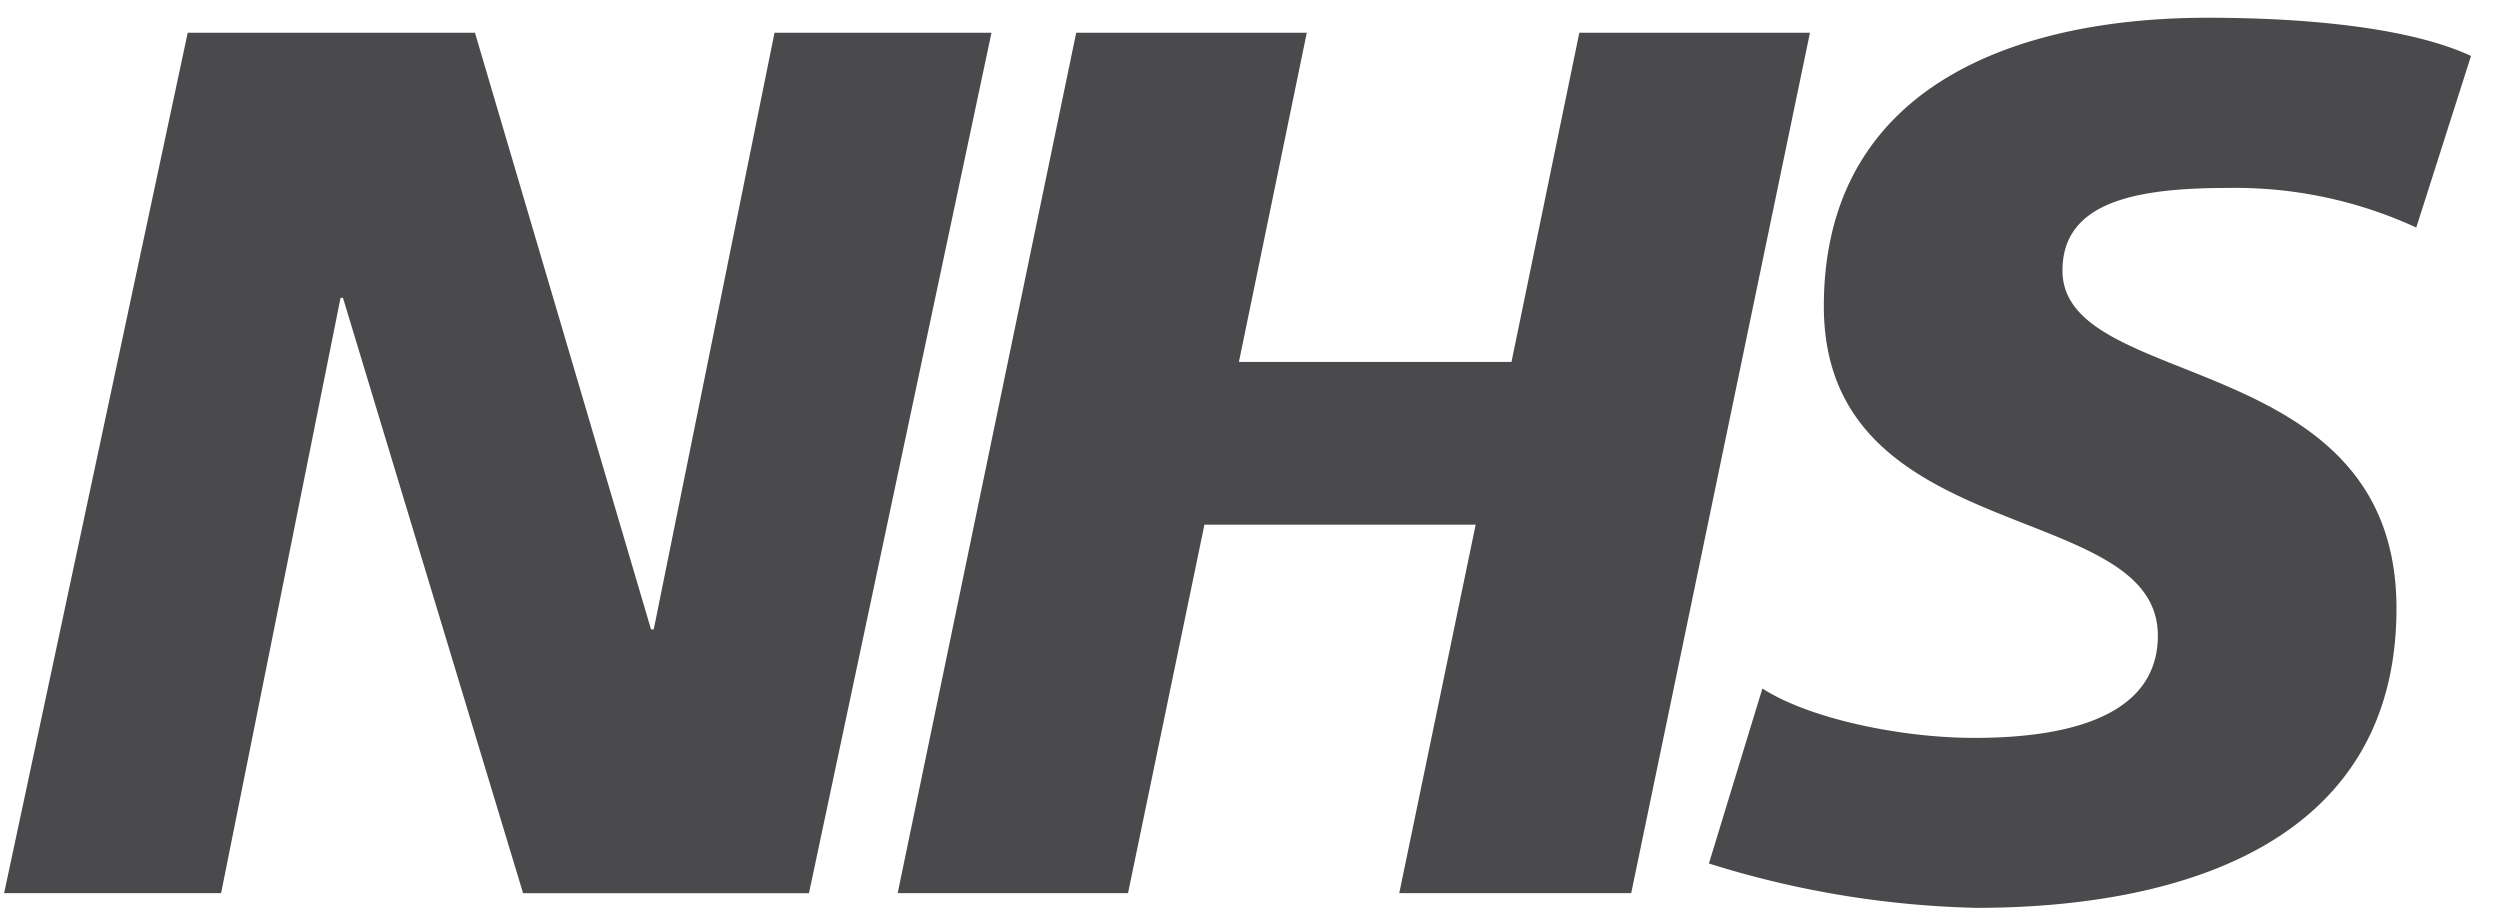
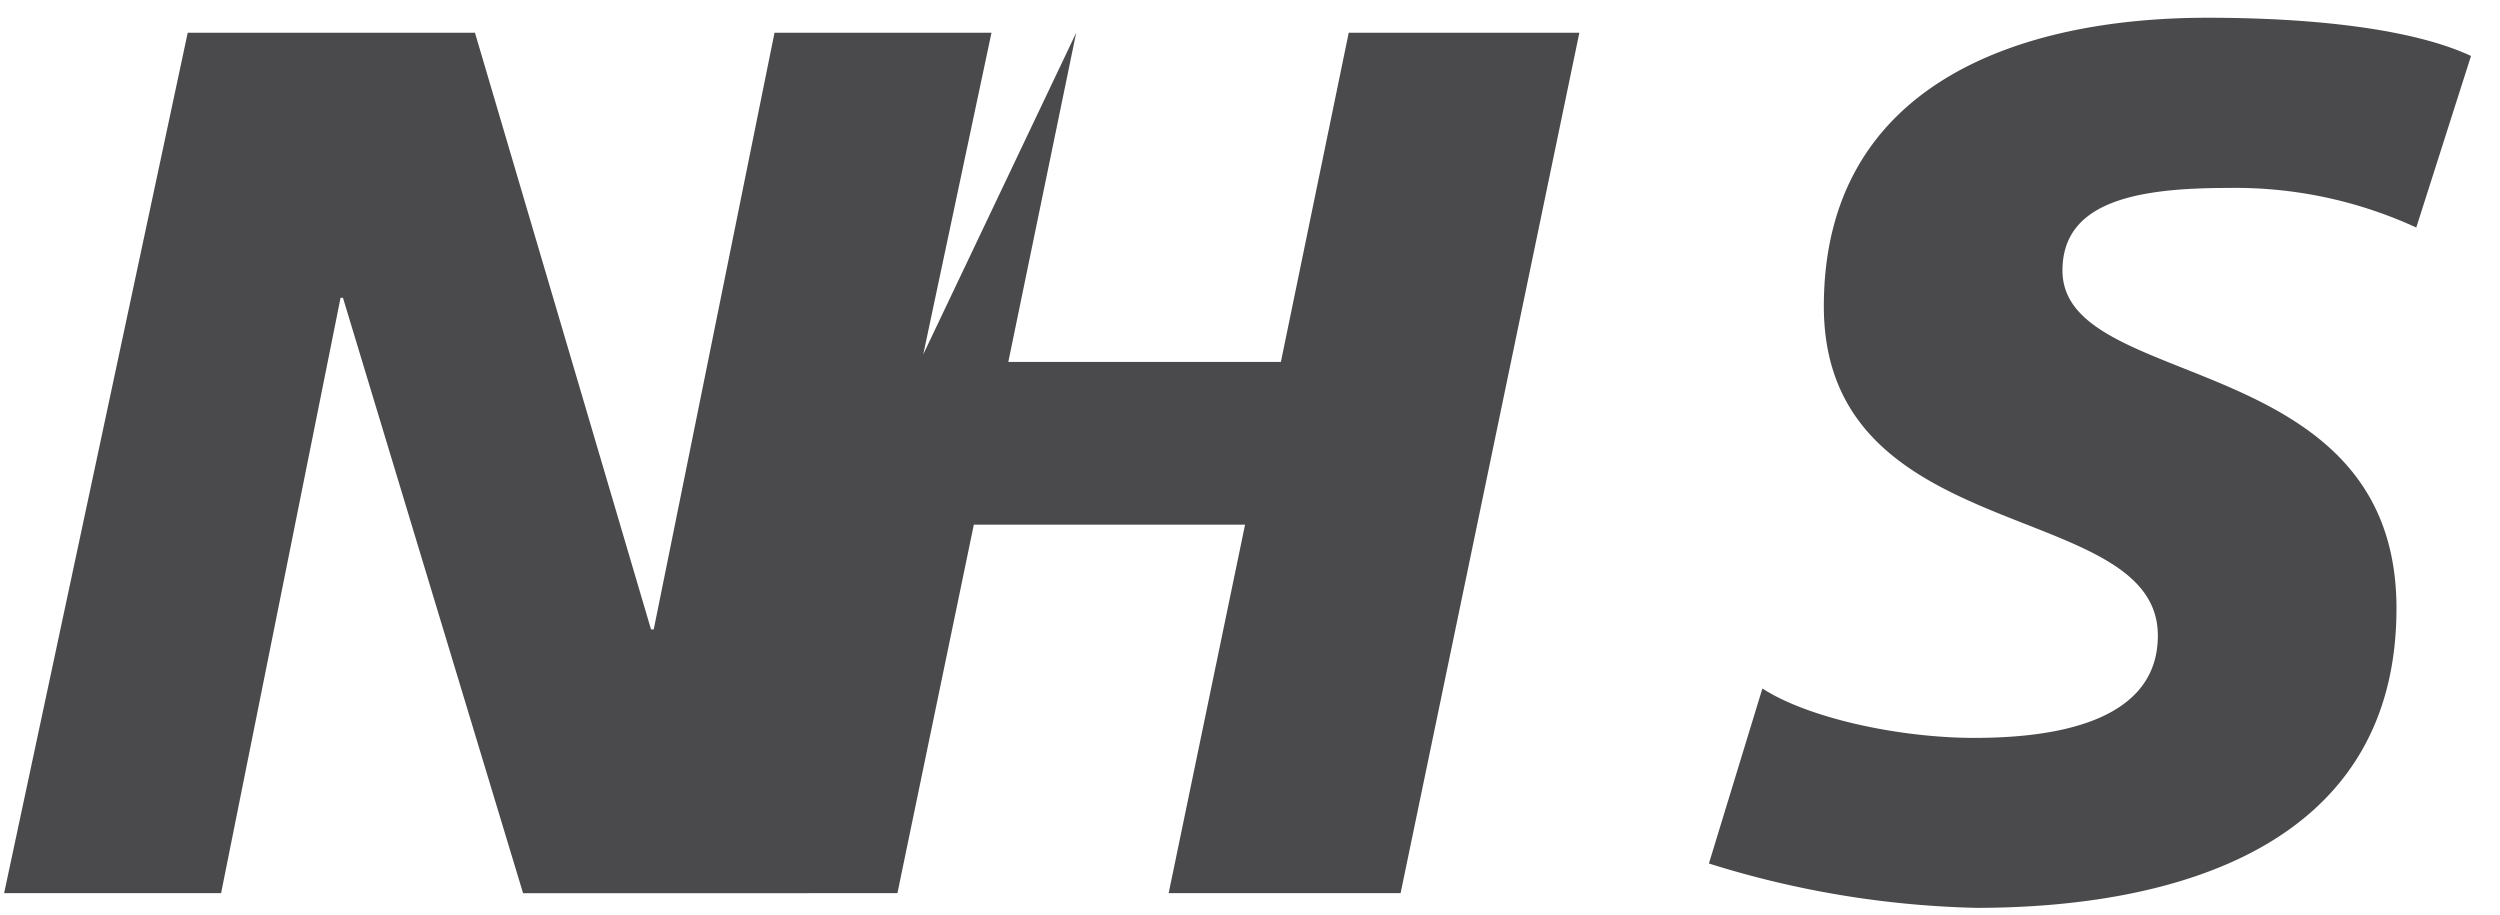
<svg xmlns="http://www.w3.org/2000/svg" width="71" height="26" viewBox="0 0 71 26" fill="none">
-   <path d="M5.33.93h8.159l5 16.945h.077L21.996.93h6.162l-5.183 24.436h-8.12L9.74 8.457h-.068L6.279 25.365H.117L5.331.93ZM30.564.93h6.549l-1.928 9.349h7.741l1.927-9.35h6.55l-5.077 24.436h-6.587l2.17-10.465h-7.703l-2.17 10.465h-6.542L30.564.93ZM68.622 6.462a12.279 12.279 0 0 0-5.358-1.124c-2.588 0-4.69.387-4.69 2.345 0 3.468 9.486 2.17 9.486 9.593 0 6.754-6.268 8.507-11.937 8.507a27.322 27.322 0 0 1-7.59-1.26l1.519-4.97c1.297.842 3.885 1.403 6.018 1.403 2.132 0 5.213-.387 5.213-2.906 0-3.924-9.486-2.452-9.486-9.35 0-6.299 5.532-8.196 10.89-8.196 3.036 0 5.844.319 7.49 1.085l-1.555 4.873Z" fill="#4A4A4C" />
+   <path d="M5.33.93h8.159l5 16.945h.077L21.996.93h6.162l-5.183 24.436h-8.12L9.74 8.457h-.068L6.279 25.365H.117L5.331.93ZM30.564.93l-1.928 9.349h7.741l1.927-9.35h6.55l-5.077 24.436h-6.587l2.17-10.465h-7.703l-2.17 10.465h-6.542L30.564.93ZM68.622 6.462a12.279 12.279 0 0 0-5.358-1.124c-2.588 0-4.69.387-4.69 2.345 0 3.468 9.486 2.17 9.486 9.593 0 6.754-6.268 8.507-11.937 8.507a27.322 27.322 0 0 1-7.59-1.26l1.519-4.97c1.297.842 3.885 1.403 6.018 1.403 2.132 0 5.213-.387 5.213-2.906 0-3.924-9.486-2.452-9.486-9.35 0-6.299 5.532-8.196 10.89-8.196 3.036 0 5.844.319 7.49 1.085l-1.555 4.873Z" fill="#4A4A4C" />
</svg>